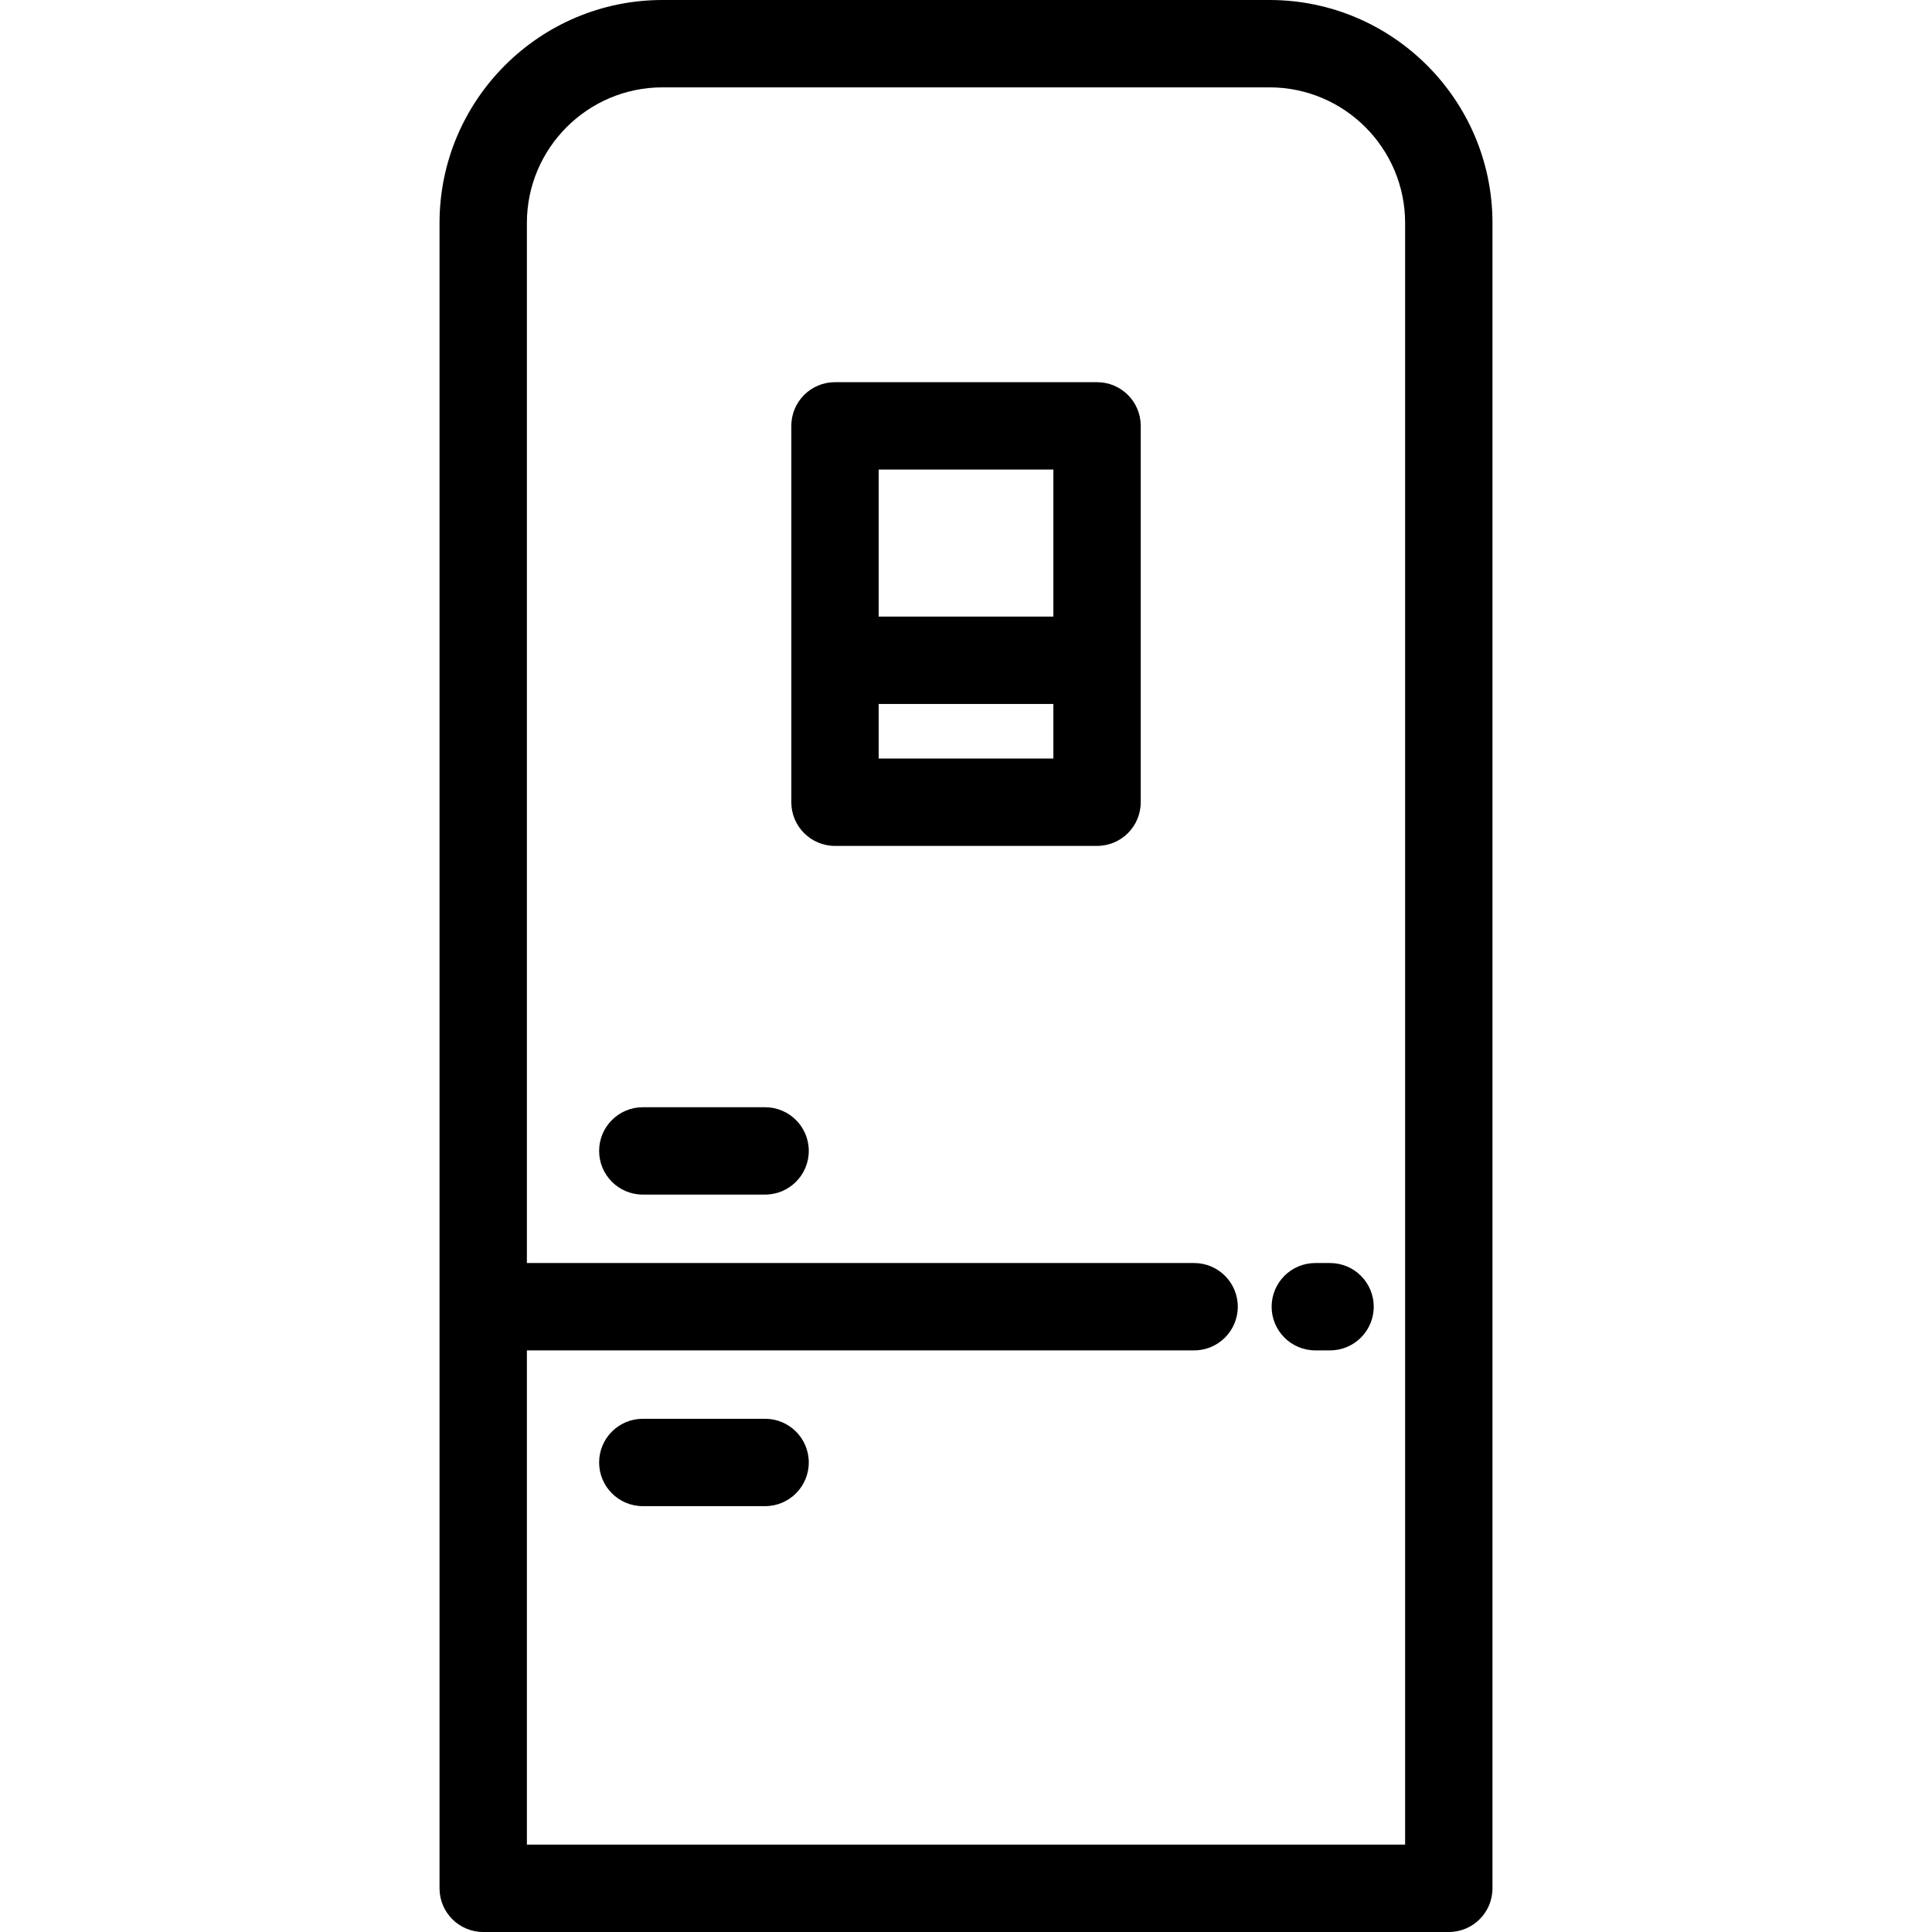
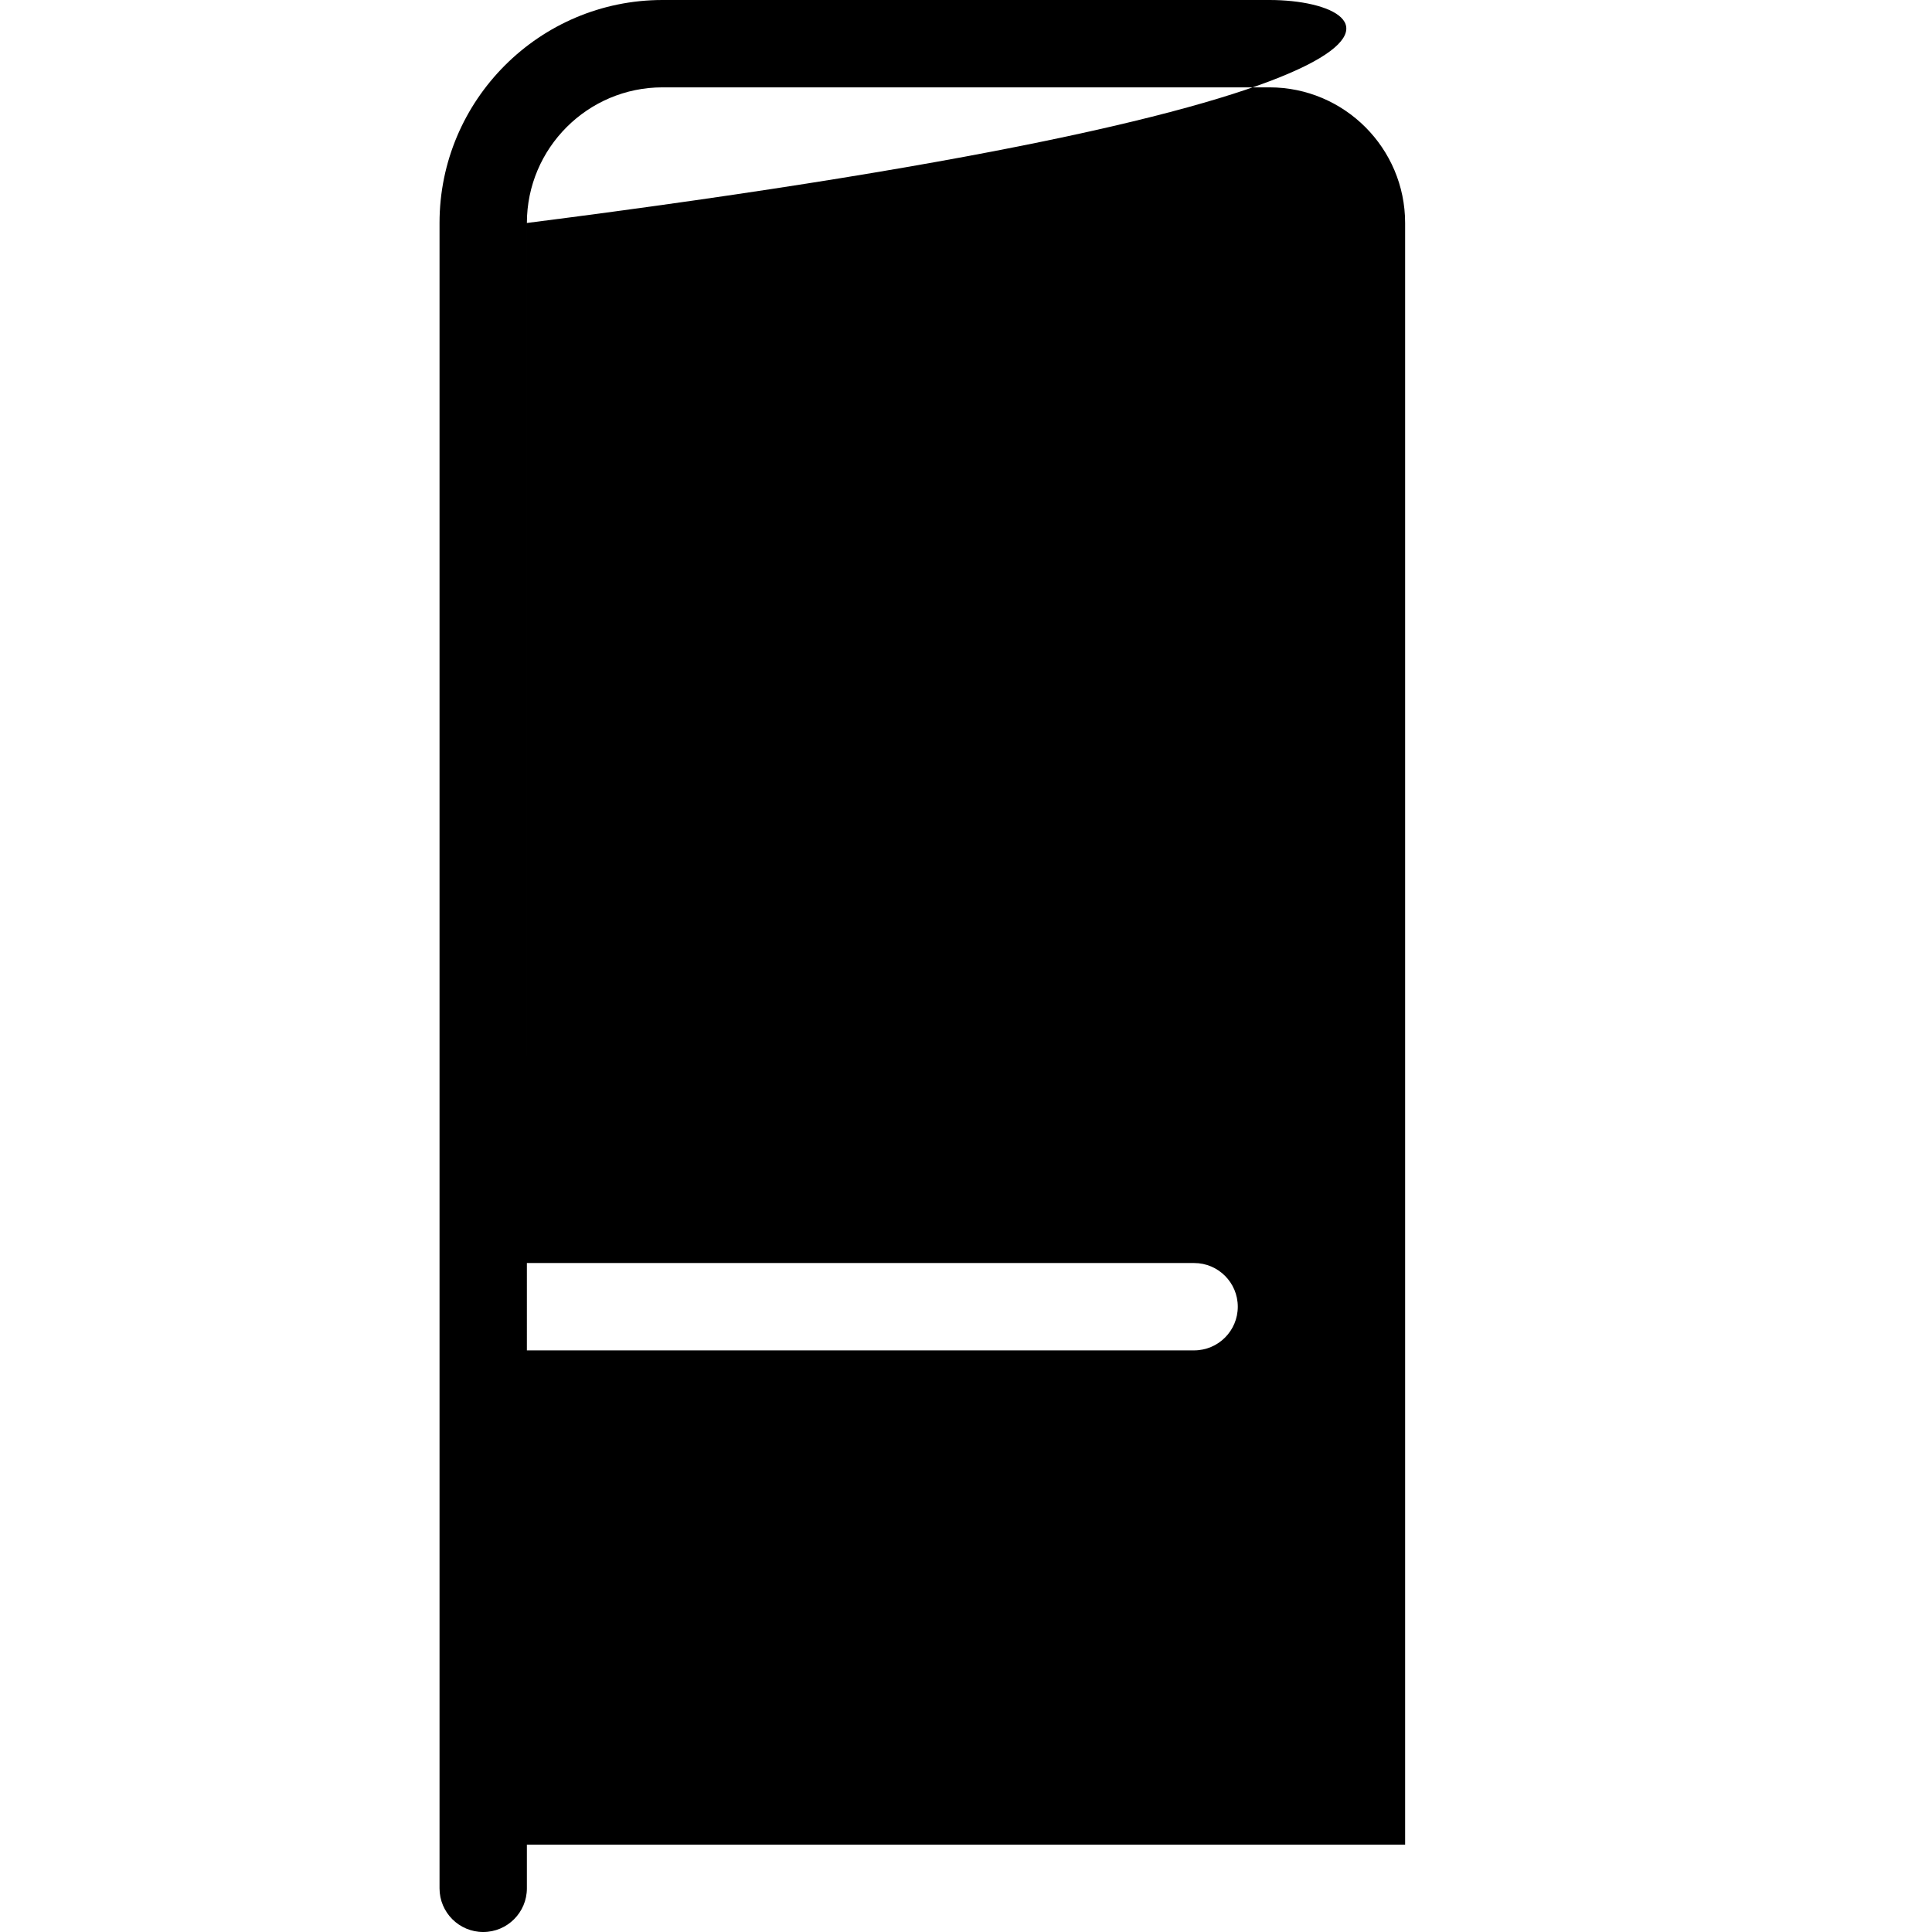
<svg xmlns="http://www.w3.org/2000/svg" fill="#000000" height="800px" width="800px" version="1.1" id="Layer_1" viewBox="0 0 512 512" xml:space="preserve">
  <g>
    <g>
-       <path d="M336.429,0H175.571c-32.583,0-59.091,26.508-59.091,59.091v441.334c0,6.393,5.183,11.575,11.575,11.575h255.89    c6.392,0,11.575-5.182,11.575-11.575V59.091C395.52,26.508,369.012,0,336.429,0z M139.63,488.85V357.866h176.821    c6.392,0,11.575-5.182,11.575-11.575c0-6.393-5.183-11.575-11.575-11.575H139.63V59.091c0-19.818,16.123-35.941,35.941-35.941    h160.859c19.818,0,35.941,16.123,35.941,35.941V488.85H139.63z" />
+       <path d="M336.429,0H175.571c-32.583,0-59.091,26.508-59.091,59.091v441.334c0,6.393,5.183,11.575,11.575,11.575c6.392,0,11.575-5.182,11.575-11.575V59.091C395.52,26.508,369.012,0,336.429,0z M139.63,488.85V357.866h176.821    c6.392,0,11.575-5.182,11.575-11.575c0-6.393-5.183-11.575-11.575-11.575H139.63V59.091c0-19.818,16.123-35.941,35.941-35.941    h160.859c19.818,0,35.941,16.123,35.941,35.941V488.85H139.63z" />
    </g>
  </g>
  <g>
    <g>
      <path d="M352.478,334.716h-3.907c-6.392,0-11.575,5.182-11.575,11.575c0,6.393,5.183,11.575,11.575,11.575h3.907    c6.392,0,11.575-5.182,11.575-11.575C364.053,339.898,358.871,334.716,352.478,334.716z" />
    </g>
  </g>
  <g>
    <g>
      <path d="M202.76,375.993h-32.41c-6.392,0-11.575,5.182-11.575,11.575c0,6.393,5.183,11.575,11.575,11.575h32.41    c6.392,0,11.575-5.182,11.575-11.575C214.336,381.175,209.153,375.993,202.76,375.993z" />
    </g>
  </g>
  <g>
    <g>
      <path d="M202.76,293.428h-32.41c-6.392,0-11.575,5.182-11.575,11.575c0,6.393,5.183,11.575,11.575,11.575h32.41    c6.392,0,11.575-5.182,11.575-11.575C214.336,298.61,209.153,293.428,202.76,293.428z" />
    </g>
  </g>
  <g>
    <g>
-       <path d="M290.731,101.282h-69.45c-6.392,0-11.575,5.182-11.575,11.575v99.742c0,6.393,5.183,11.575,11.575,11.575h69.45    c6.392,0,11.575-5.182,11.575-11.575v-99.742C302.306,106.464,297.124,101.282,290.731,101.282z M279.156,201.024h-46.3v-14.469    h46.3V201.024z M279.156,163.405h-46.3v-38.973h46.3V163.405z" />
-     </g>
+       </g>
  </g>
</svg>